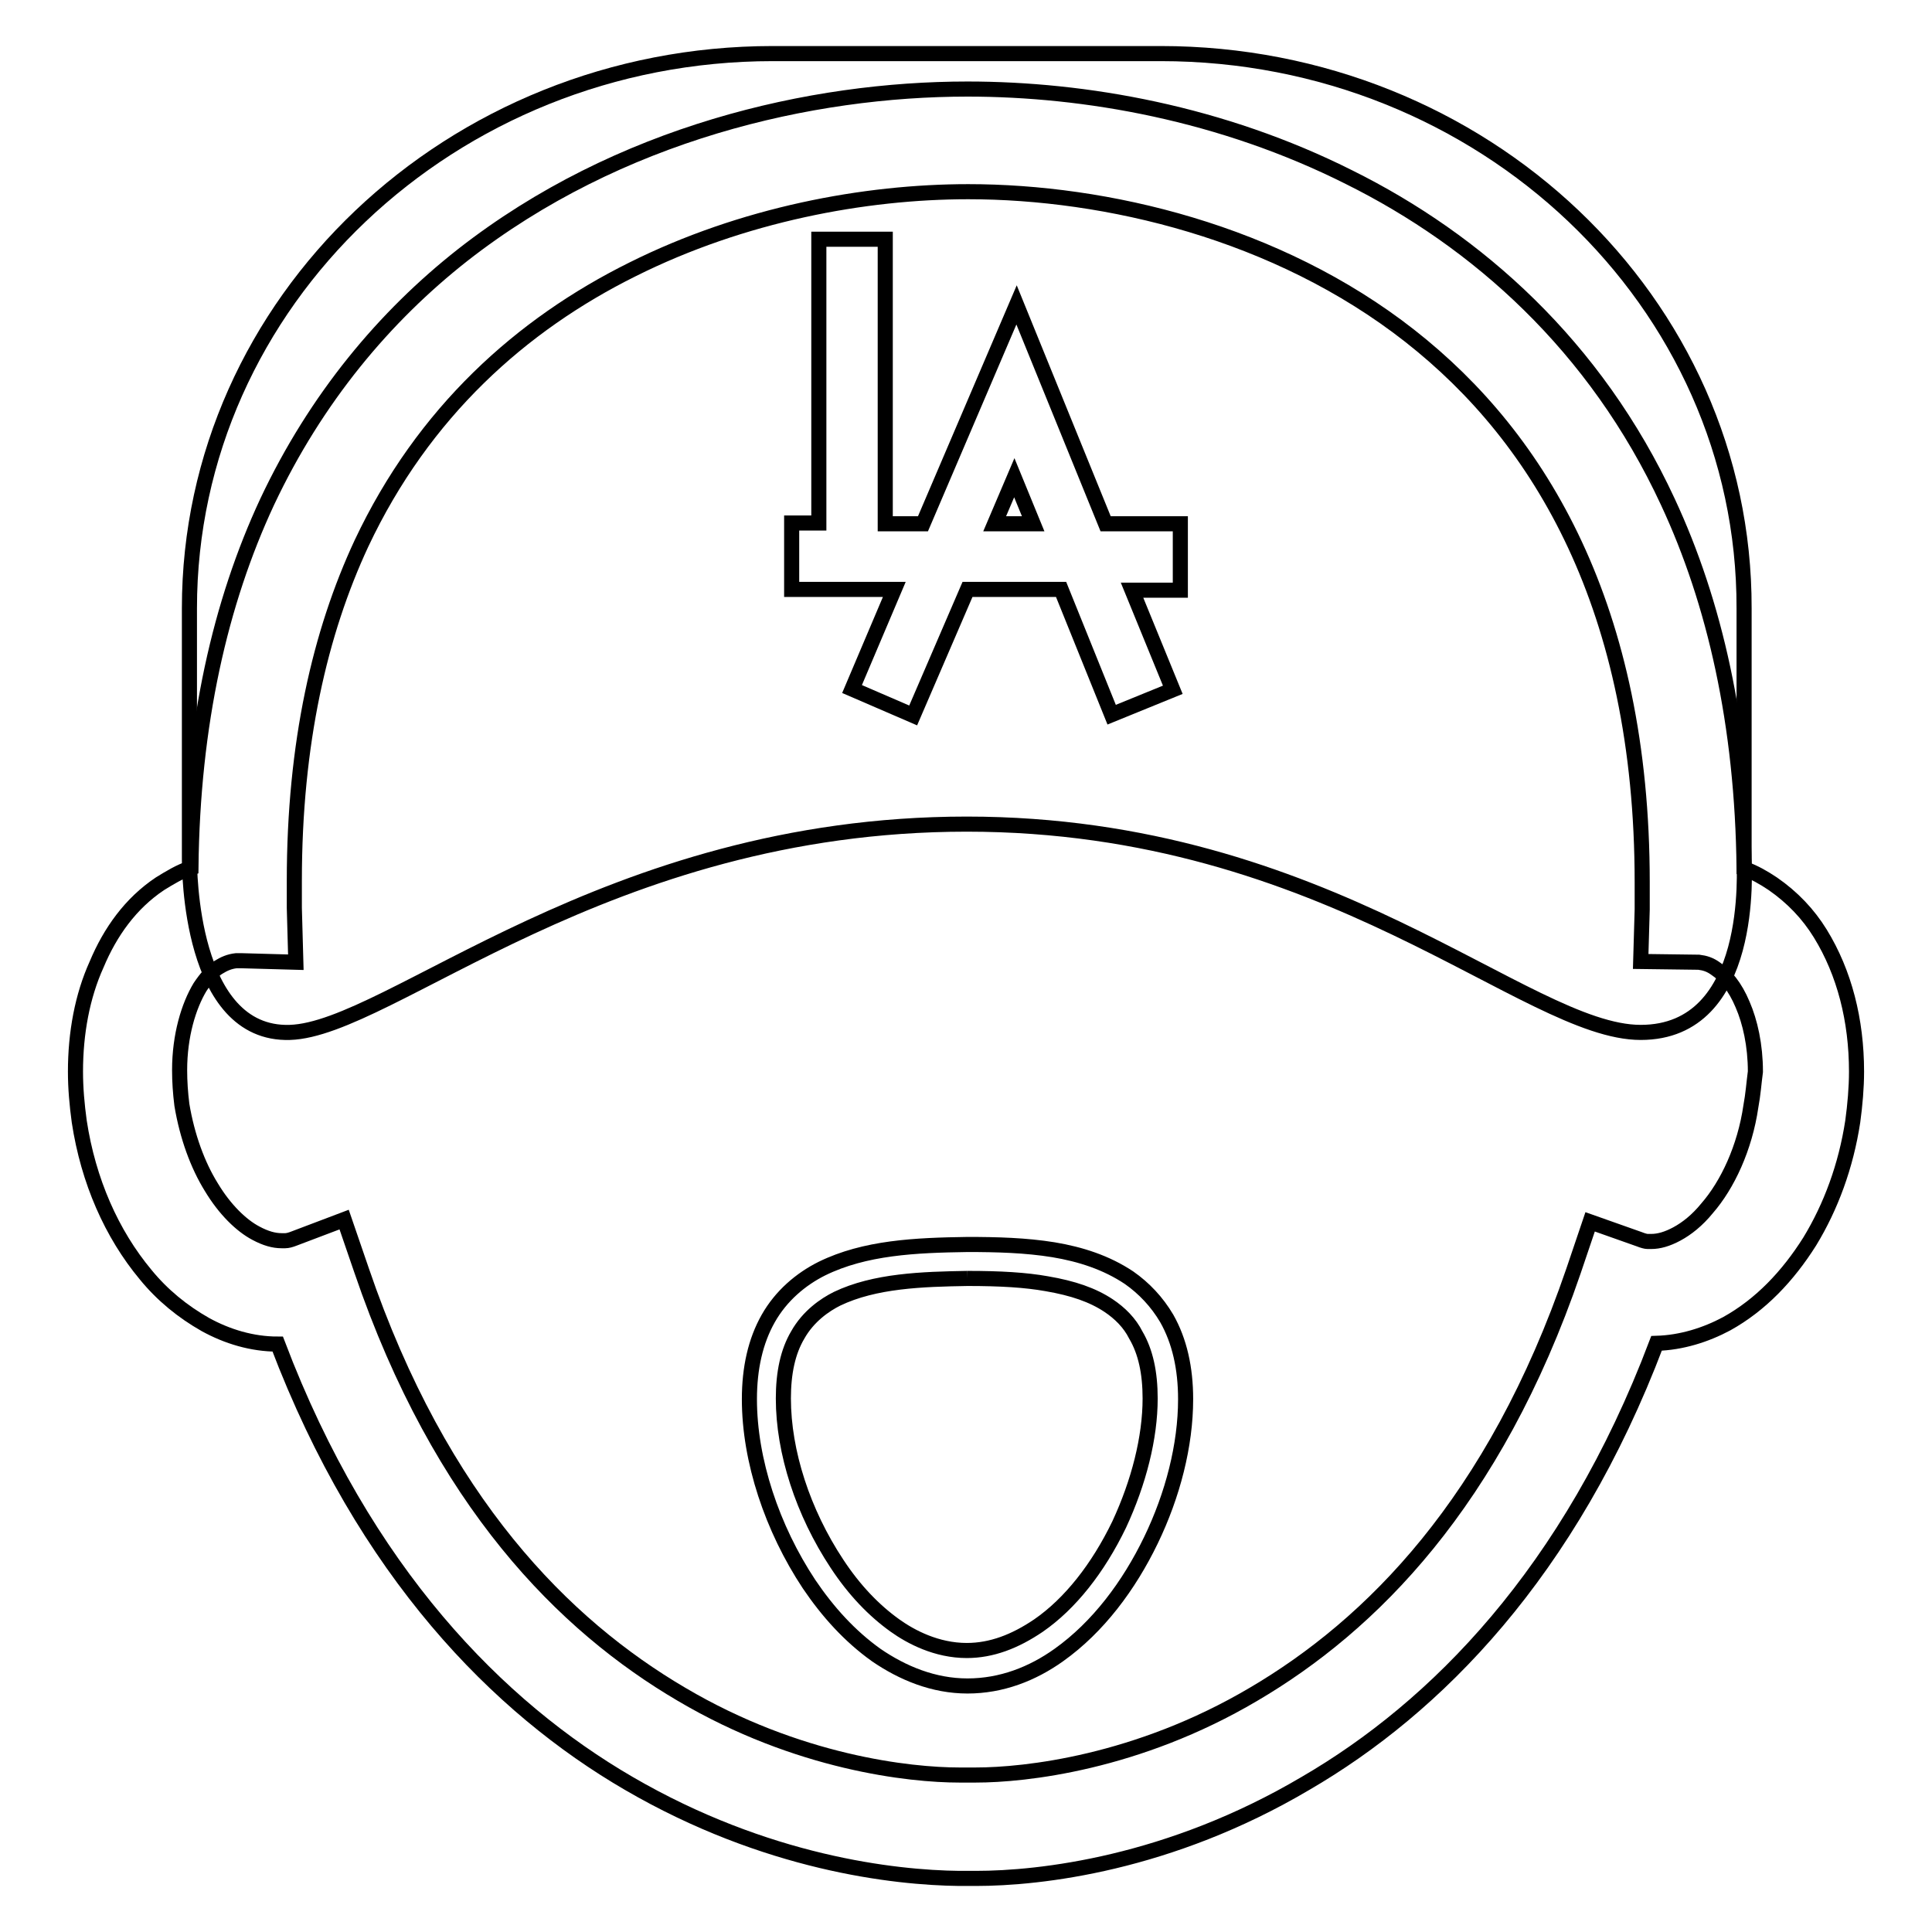
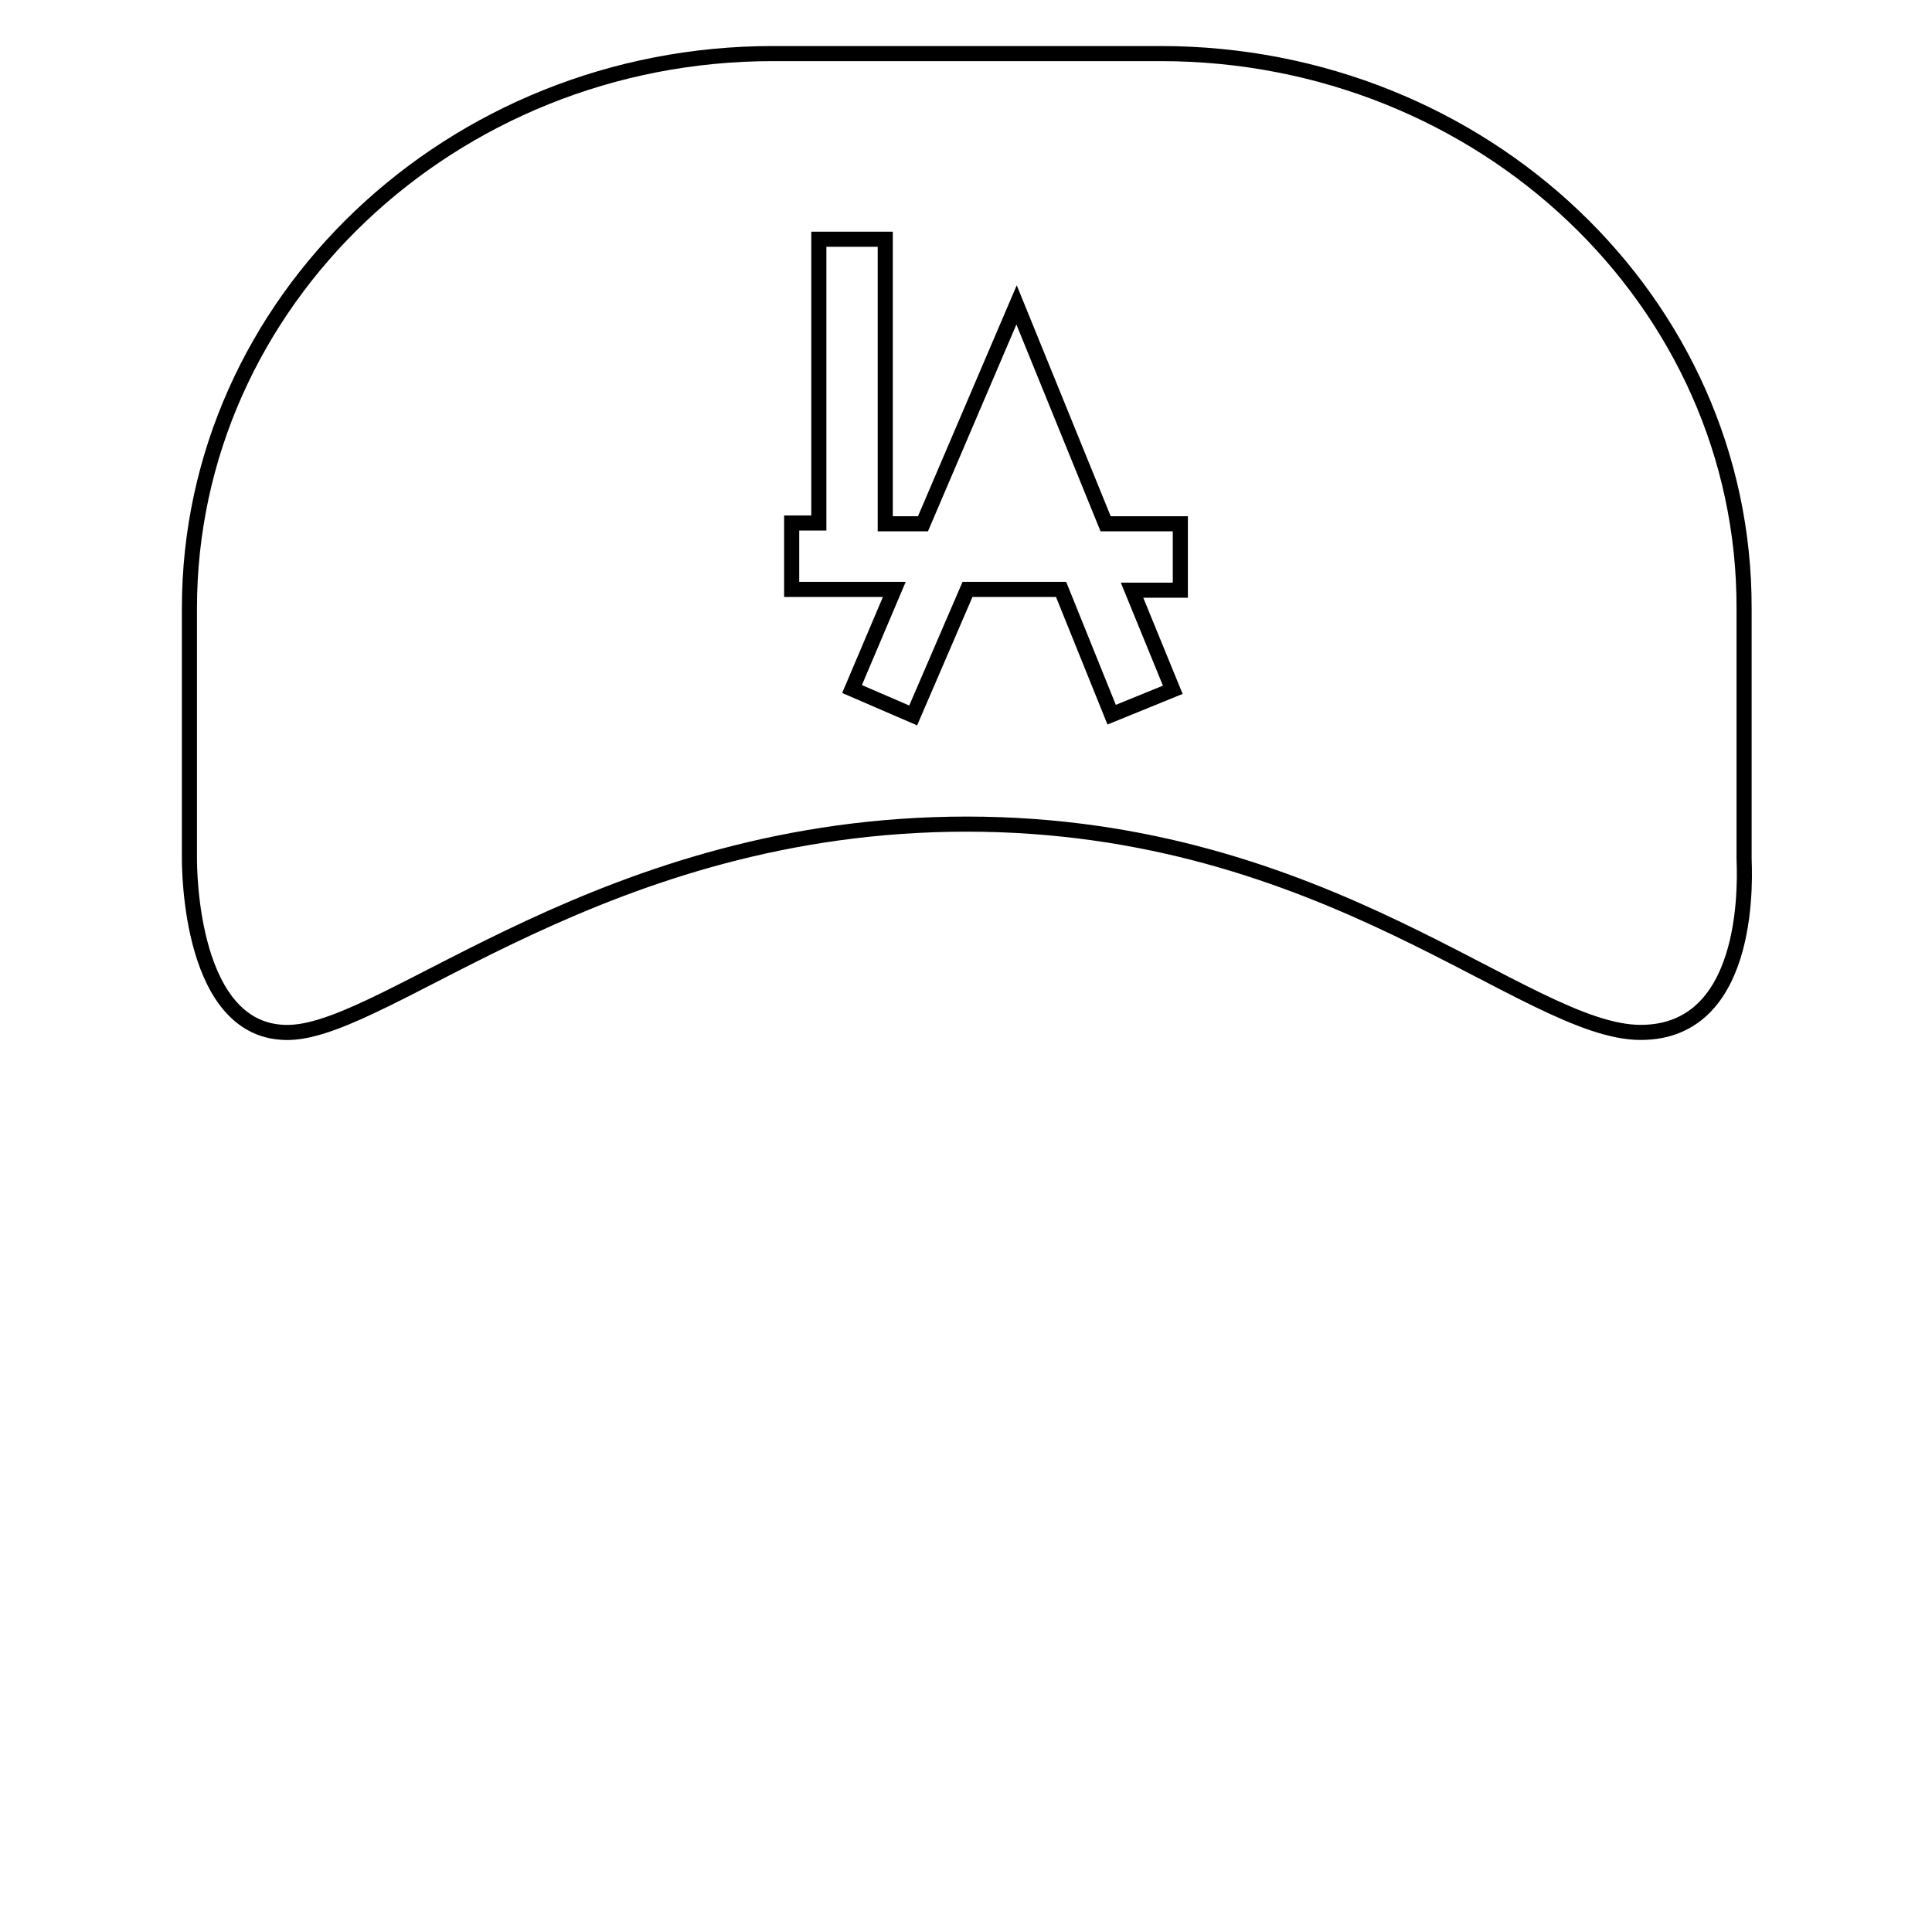
<svg xmlns="http://www.w3.org/2000/svg" version="1.1" x="0px" y="0px" viewBox="0 0 256 256" enable-background="new 0 0 256 256" xml:space="preserve">
  <g>
    <g>
-       <path stroke-width="2" fill-opacity="0" stroke="#000000" d="M241.2,123.7c-1.6-2.6-3.7-4.8-6.3-6.6c-1.2-0.8-2.4-1.5-3.8-2c-0.2-19.1-3.9-35.3-10.1-48.6c-9.6-20.7-25.3-34.6-42.2-43c-16.9-8.5-35-11.7-50.6-11.7c-20.7,0-46.2,5.8-66.9,22c-10.3,8.1-19.4,18.9-25.9,32.7c-6.2,13.3-9.9,29.4-10.1,48.5c-1.5,0.5-2.8,1.3-4.1,2.1c-3.9,2.6-6.6,6.4-8.4,10.7C10.9,132,10,136.9,10,142c0,2.2,0.2,4.4,0.5,6.6c1.2,7.9,4.3,14.9,8.8,20.3c2.2,2.7,4.9,4.9,7.9,6.6c2.9,1.6,6.2,2.6,9.6,2.6c11.5,30.3,29.3,48.2,46.5,58.2c18.2,10.6,35.2,12.5,43.8,12.6c0.4,0,0.7,0,1.1,0c0.3,0,0.7,0,1.1,0c8.5,0,25.6-1.9,43.7-12.6c17.2-10,35-27.9,46.5-58.3c3.3-0.1,6.5-1.1,9.3-2.6c4.5-2.5,8.1-6.3,11-10.9c2.8-4.6,4.8-10,5.7-15.9c0.3-2.2,0.5-4.5,0.5-6.6C246,135.2,244.4,128.9,241.2,123.7z M217.1,178.1L217.1,178.1C217.1,178.1,217.1,178.1,217.1,178.1L217.1,178.1z M232,146.6c-0.8,5.5-3.1,10.4-5.8,13.5c-1.3,1.6-2.7,2.7-4,3.4c-1.3,0.7-2.4,1-3.4,1l-0.5,0l0,0h0c-0.2,0-0.6-0.1-1.1-0.3l-6.5-2.3l-2.2,6.5c-10.5,30.7-26.9,47-42.4,56.1c-15.4,9.1-30.3,10.7-36.8,10.7l-0.9,0h-0.2h-0.2l-0.9,0c-6.5,0-21.4-1.6-36.8-10.7c-15.5-9.1-31.9-25.4-42.4-56.2l-2.3-6.7l-6.6,2.5c-0.5,0.2-0.9,0.3-1.2,0.3h0l0,0l-0.5,0c-1,0-2.1-0.3-3.4-1c-1.9-1-4.1-3.1-5.9-6.1c-1.8-2.9-3.2-6.7-3.9-10.9c-0.2-1.6-0.3-3.1-0.3-4.6c0-4.6,1.2-8.5,2.7-11c0.8-1.2,1.6-2.1,2.4-2.6c0.8-0.5,1.5-0.8,2.4-0.9h0.3H32l7.2,0.2l-0.2-7.2c0-1.2,0-2.4,0-3.6c0-18.2,3.4-32.9,8.9-44.7C56.1,54.6,69.1,43,83.8,35.7c14.6-7.3,30.8-10.3,44.5-10.3c18.2,0,40.9,5.3,58.5,19.1c8.8,6.9,16.4,15.9,21.9,27.7c5.5,11.8,8.9,26.5,8.9,44.7c0,1.2,0,2.4,0,3.6l-0.2,6.9l7.7,0.1c0.8,0.1,1.5,0.3,2.3,0.9c1.2,0.8,2.5,2.3,3.5,4.7c1,2.3,1.7,5.4,1.7,8.9C232.4,143.5,232.3,145,232,146.6z" />
-       <path stroke-width="2" fill-opacity="0" stroke="#000000" d="M131.8,69.4h5.1l-2.5-6.1L131.8,69.4z" />
      <path stroke-width="2" fill-opacity="0" stroke="#000000" d="M153.8,7.1h-51.4C59.8,7.1,25.1,40,25.1,80.6v33.1c0,1.3,0,23.5,13.3,23.1c13.3-0.4,41.8-27.6,89.7-27.6s74.1,27.6,89.3,27.6c15.2,0,13.7-21.8,13.7-23.1V80.6C231.2,40,196.5,7.1,153.8,7.1z M156.4,78.2H150l5.4,13.2l-8.1,3.3l-6.7-16.6h-12.4L121,94.8l-8.1-3.5l5.6-13.2h-13.6v-8.8h3.6V31.7h8.8v37.7h5l12.4-29l11.8,29h9.9L156.4,78.2L156.4,78.2z" />
-       <path stroke-width="2" fill-opacity="0" stroke="#000000" d="M128.2,169.4c4.4,0,7.7,0.2,10.5,0.7c3.5,0.6,6.1,1.5,8.2,2.9c1.5,1,2.8,2.3,3.6,3.9c1.3,2.2,1.9,5,1.9,8.4c0,5.2-1.5,11.1-4.1,16.7c-2.8,5.8-6.5,10.5-10.7,13.4c-3.1,2.1-6.2,3.3-9.5,3.3c-4,0-7.4-1.8-9.5-3.3c-2.8-2-5.4-4.7-7.7-8.2c-4.5-6.8-7.1-14.8-7.1-21.9c0-3.4,0.6-6.2,1.9-8.4c1.4-2.5,3.6-4,5.2-4.8C115.9,169.7,122.2,169.5,128.2,169.4 M128.2,164.9c-6.9,0.1-13.6,0.4-19.3,3.2c-2.8,1.4-5.4,3.6-7.1,6.6c-1.7,3-2.5,6.6-2.5,10.7c0,8.1,3,17.1,7.9,24.5c2.5,3.7,5.4,6.9,8.9,9.4c3.5,2.4,7.6,4.1,12.1,4.1l0,0l0,0c4.5,0,8.6-1.6,12.1-4.1c5.2-3.7,9.3-9.2,12.2-15.2c2.9-6,4.6-12.6,4.6-18.7c0-4.1-0.8-7.7-2.5-10.7c-1.3-2.2-3-4-5-5.4c-3-2-6.4-3.1-10-3.7C135.9,165,132.1,164.9,128.2,164.9z" />
    </g>
  </g>
</svg>